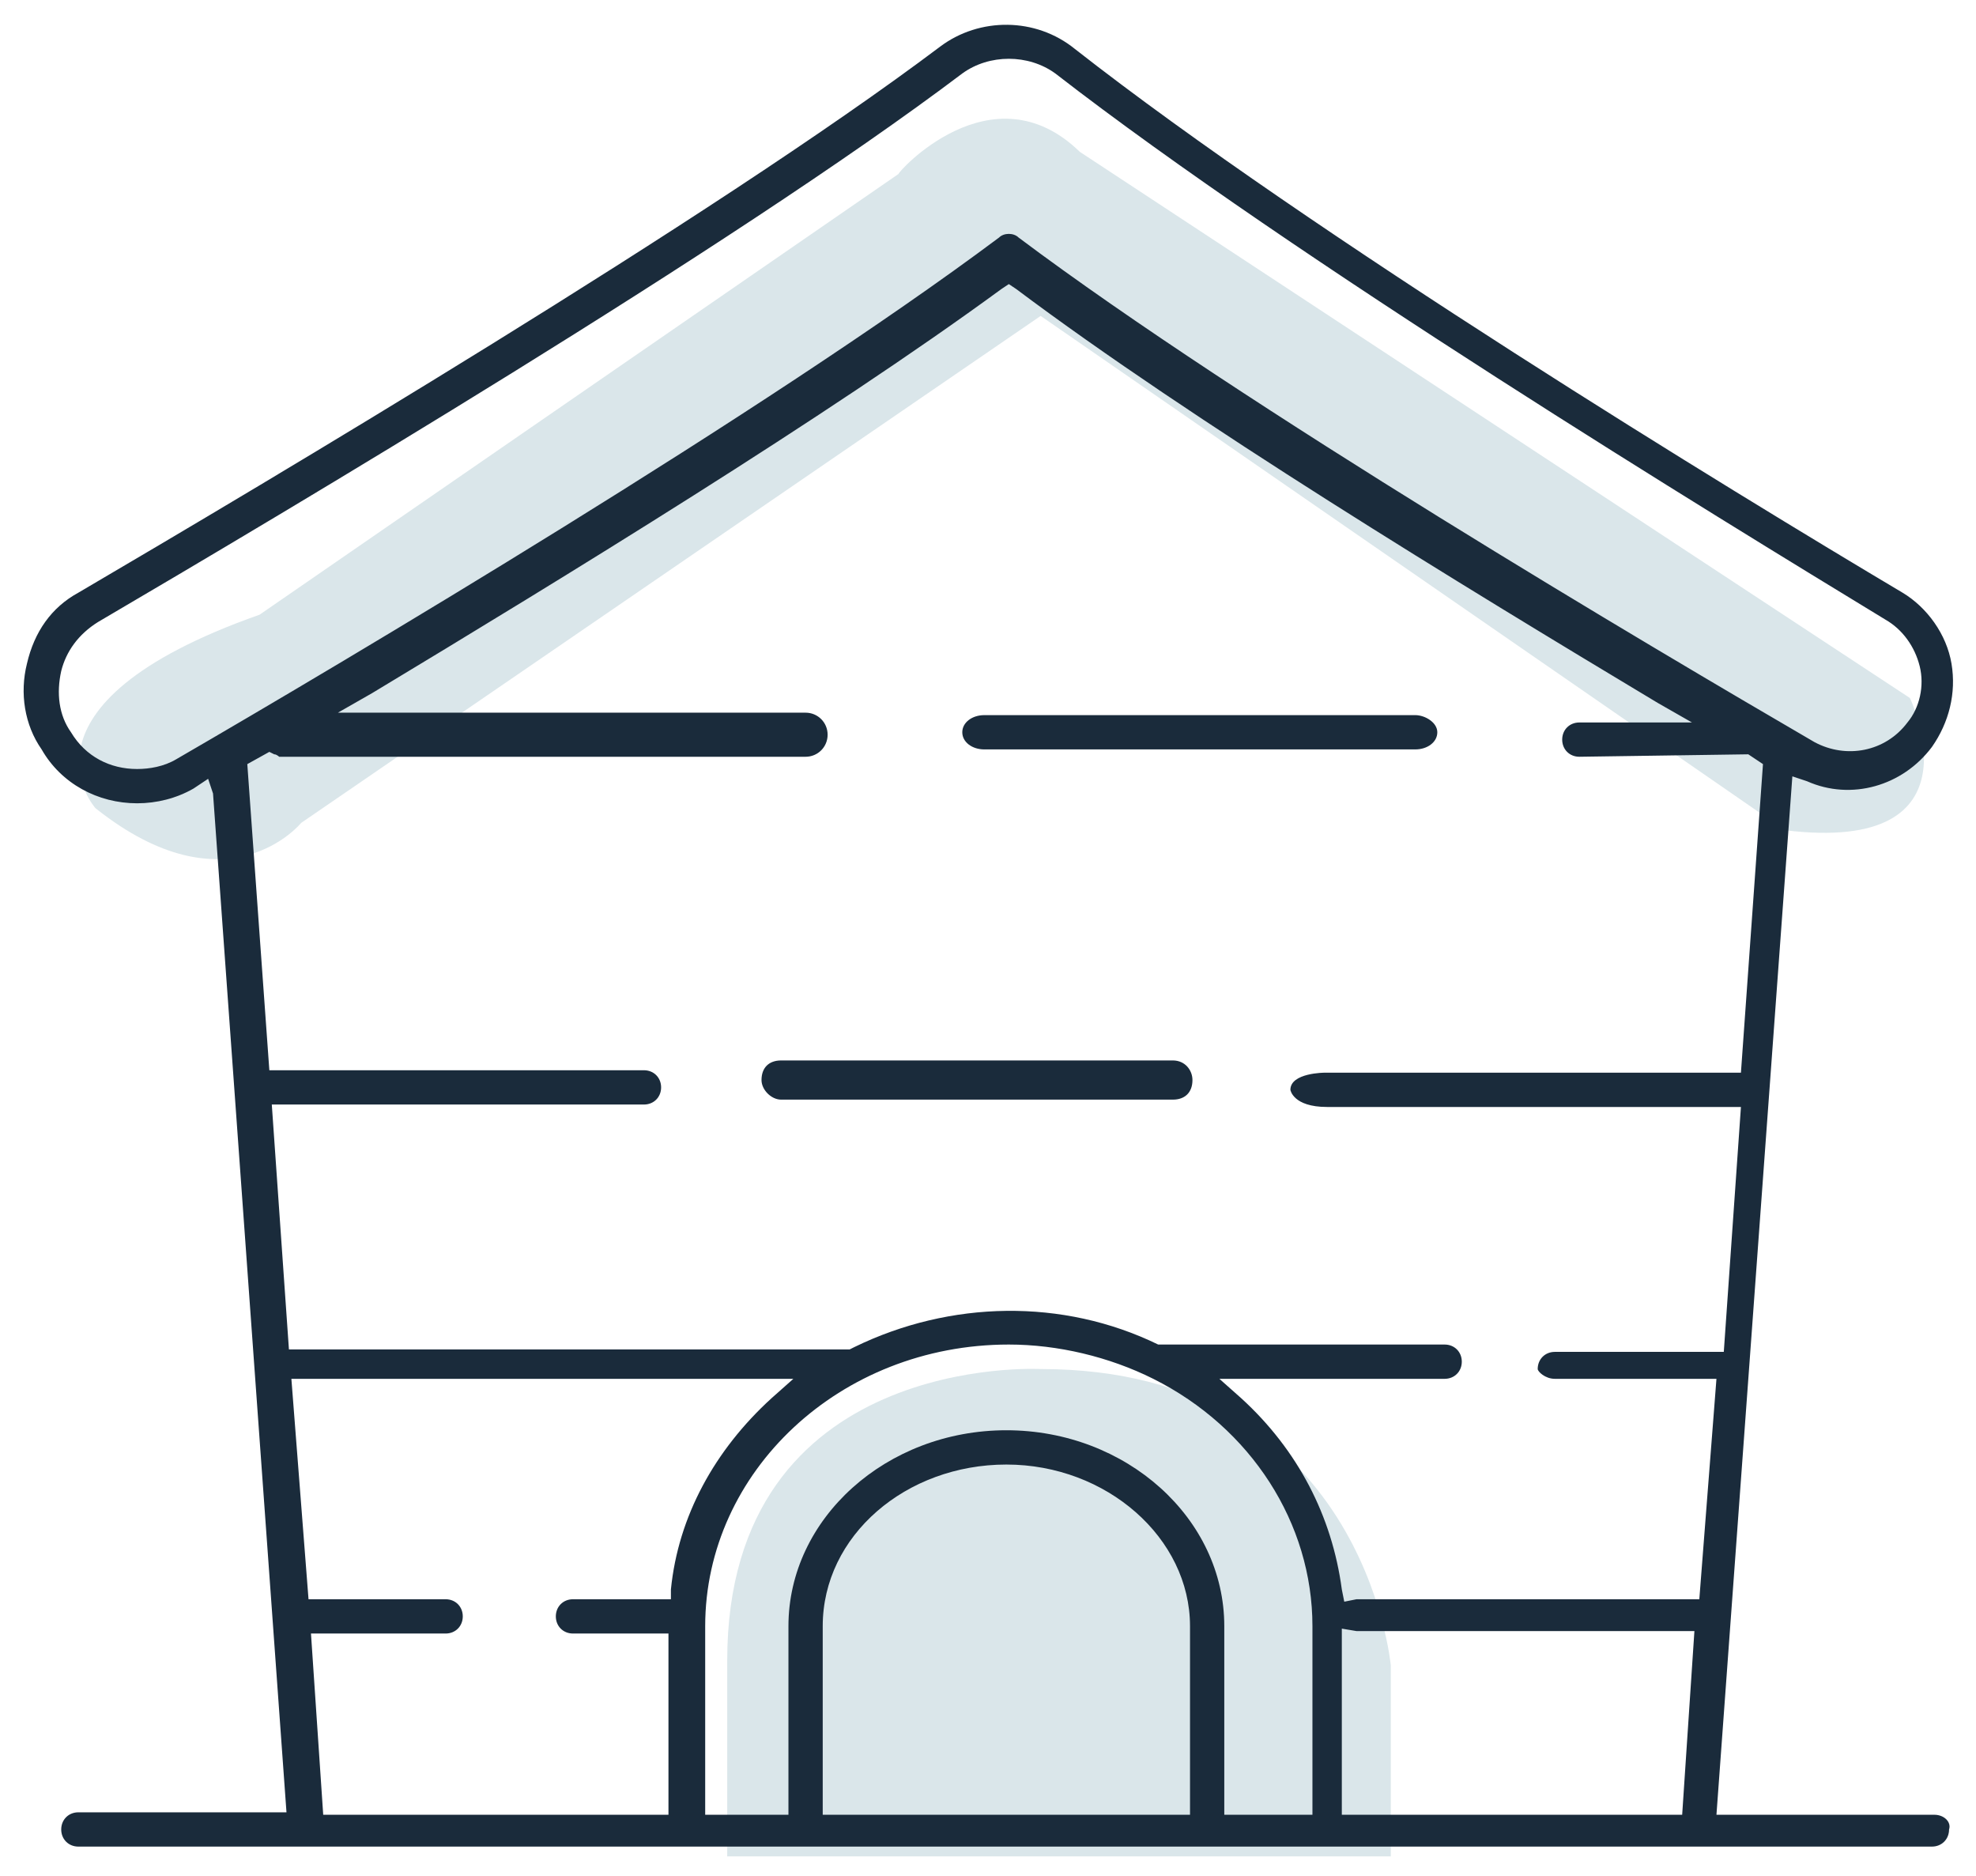
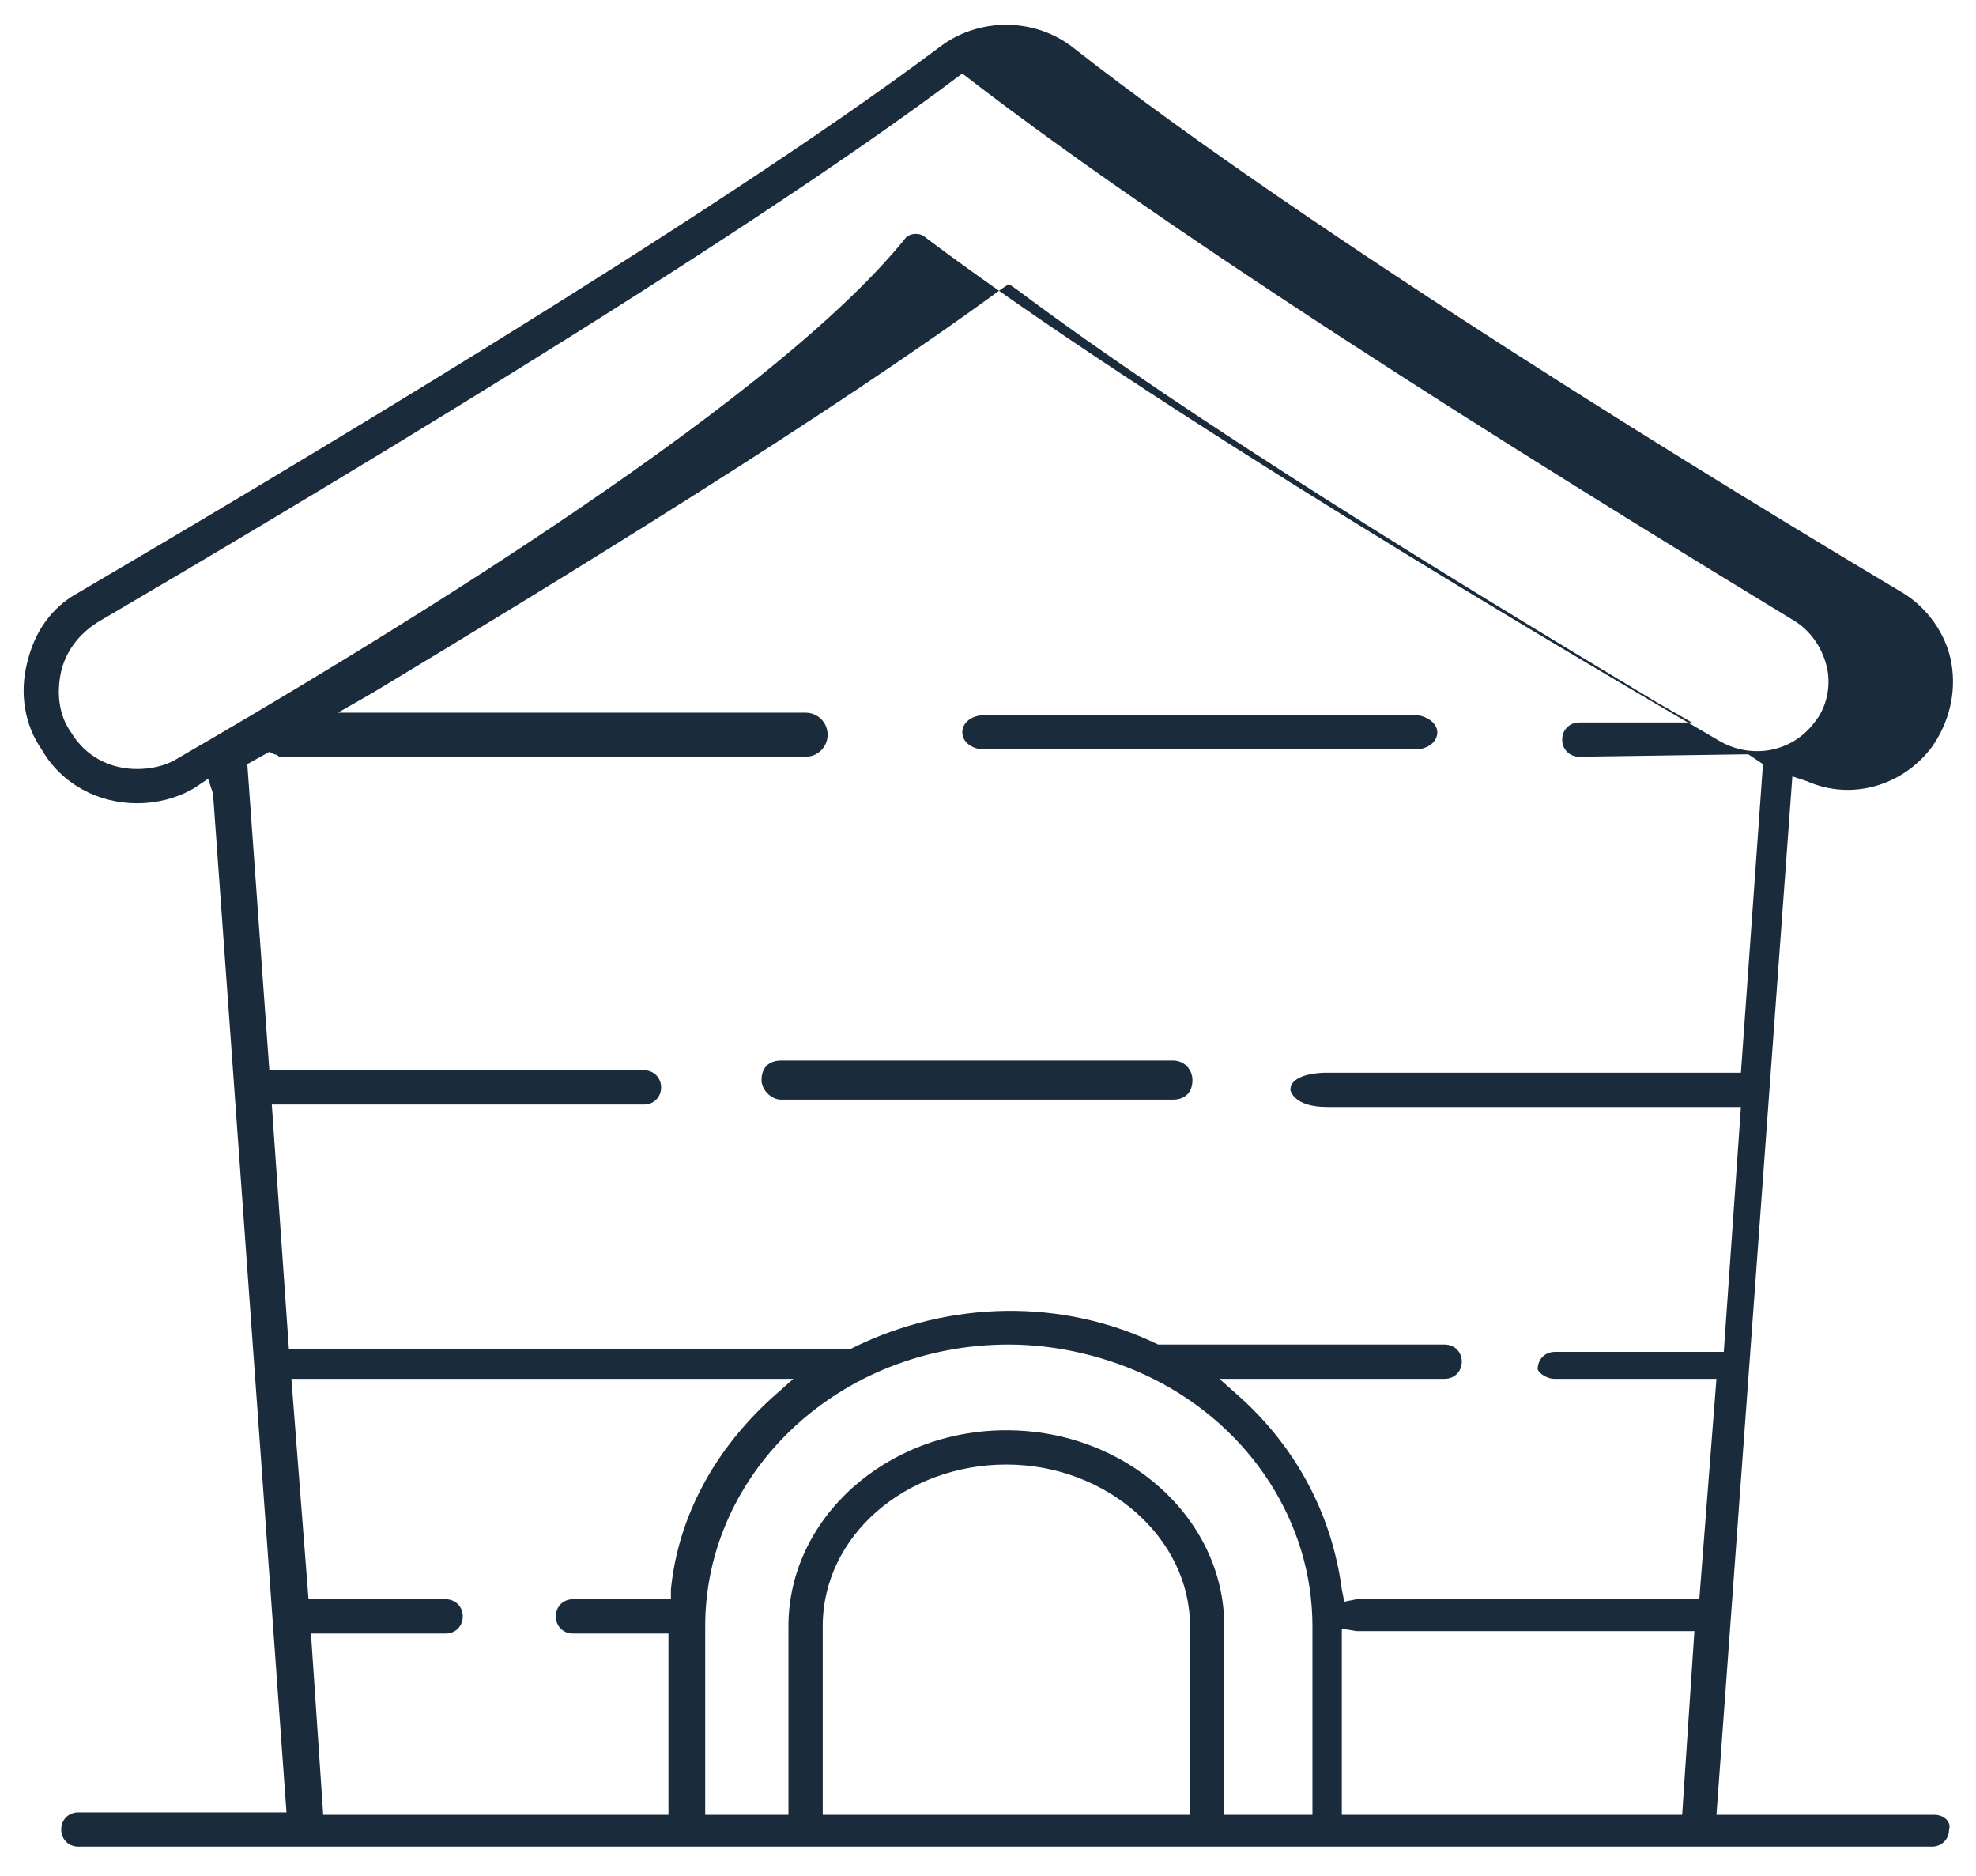
<svg xmlns="http://www.w3.org/2000/svg" version="1.1" id="Layer_1" x="0px" y="0px" viewBox="0 0 80.7 76.6" style="enable-background:new 0 0 80.7 76.6;" xml:space="preserve">
  <style type="text/css">
	.st0{fill:#DAE6EA;}
	.st1{fill:#1A2B3B;}
</style>
  <g>
-     <path class="st0" d="M44.1,6.2L78,28.5c0,0,3.1,6.4-5.1,5.4l-30.4-21L12.3,33.6c0,0-3,3.7-8.4-0.6c0,0-3.8-4.2,6.7-7.9l26.1-18   C36.6,7.1,40.5,2.7,44.1,6.2z" />
-     <path class="st0" d="M56.8,75.8V68c0,0-1.1-12.1-14.3-12.1c0,0-12.8-0.7-12.8,11.9s0,8,0,8L56.8,75.8L56.8,75.8z" />
    <g>
-       <path class="st1" d="M79,74.1h-8.9l3.1-42.4l0.6,0.2c1.8,0.8,3.9,0.2,5.1-1.4c0.7-1,1-2.2,0.8-3.4c-0.2-1.2-1-2.3-2-2.9    C70.8,20.1,53.6,9.6,43.9,2c-1.6-1.3-3.9-1.3-5.5-0.1c-9.3,7-27.7,17.9-35.2,22.3c-1.1,0.6-1.8,1.6-2.1,2.9    c-0.3,1.2-0.1,2.5,0.6,3.5C2.5,32,4,32.8,5.6,32.8c0.8,0,1.6-0.2,2.3-0.6l0.6-0.4l0.2,0.6l3,41.6H3.2c-0.4,0-0.7,0.3-0.7,0.7    s0.3,0.7,0.7,0.7h75.7c0.4,0,0.7-0.3,0.7-0.7C79.7,74.4,79.4,74.1,79,74.1z M7.2,31c-0.5,0.3-1.1,0.4-1.6,0.4    c-1.1,0-2.1-0.5-2.7-1.5c-0.5-0.7-0.6-1.6-0.4-2.5c0.2-0.8,0.7-1.5,1.5-2C11.5,21,29.9,10.1,39.3,3c1.1-0.8,2.7-0.8,3.8,0    c9.8,7.6,27,18.1,33.9,22.3c0.7,0.4,1.2,1.1,1.4,1.9c0.2,0.8,0,1.7-0.5,2.3c-0.9,1.2-2.5,1.5-3.8,0.8    c-6.7-3.9-23.3-13.7-32.5-20.6c-0.2-0.2-0.6-0.2-0.8,0C31.3,16.8,14.1,27,7.2,31z M27.4,65.3h-0.5h-3.5c-0.4,0-0.7,0.3-0.7,0.7    s0.3,0.7,0.7,0.7h3.9v7.4H13.2l-0.5-7.4h5.5c0.4,0,0.7-0.3,0.7-0.7s-0.3-0.7-0.7-0.7h-5.6l-0.7-9h20.5l-0.9,0.8    c-2.3,2.1-3.8,4.8-4.1,7.8L27.4,65.3z M48.6,74.1h-15v-7.7c0-3.7,3.4-6.6,7.5-6.6s7.5,3,7.5,6.6V74.1z M53.4,74.1H50v-7.7    c0-4.4-4-8-8.9-8s-8.9,3.6-8.9,8v7.7h-3.4v-7.7c0-6.3,5.5-11.5,12.4-11.5c2,0,4.1,0.5,5.9,1.4c4,2,6.5,5.9,6.5,10.1v7.7H53.4z     M68.7,74.1H54.8v-7.6l0.6,0.1h13.8L68.7,74.1z M63.5,56.3h6.6l-0.7,9H55.5h-0.1l-0.5,0.1l-0.1-0.5c-0.4-3-1.8-5.7-4.1-7.8    l-0.9-0.8H59c0.4,0,0.7-0.3,0.7-0.7s-0.3-0.7-0.7-0.7H47.3c-3.9-1.9-8.5-1.8-12.4,0.1l-0.2,0.1h-0.2c-0.1,0-0.2,0-0.2,0H11.8    l-0.7-10h15.2c0.4,0,0.7-0.3,0.7-0.7s-0.3-0.7-0.7-0.7H11l-0.9-12.5l0.9-0.5l0.2,0.1c0.1,0,0.2,0.1,0.2,0.1h21.5    c0.5,0,0.9-0.4,0.9-0.9s-0.4-0.9-0.9-0.9H13.8l1.4-0.8C23,23.6,33.8,17,40.9,11.8l0.3-0.2l0.3,0.2c7.2,5.4,18.2,12.1,26.2,16.9    l1.4,0.8h-4.6c-0.4,0-0.7,0.3-0.7,0.7c0,0.4,0.3,0.7,0.7,0.7l6.9-0.1l0.6,0.4l-0.9,12.6h-17c0,0-1.4,0-1.4,0.7    c0,0,0.1,0.7,1.5,0.7c1.1,0,16.4,0,16.4,0h0.5l-0.7,10h-6.9c-0.4,0-0.7,0.3-0.7,0.7C62.8,56,63.1,56.3,63.5,56.3z" />
+       <path class="st1" d="M79,74.1h-8.9l3.1-42.4l0.6,0.2c1.8,0.8,3.9,0.2,5.1-1.4c0.7-1,1-2.2,0.8-3.4c-0.2-1.2-1-2.3-2-2.9    C70.8,20.1,53.6,9.6,43.9,2c-1.6-1.3-3.9-1.3-5.5-0.1c-9.3,7-27.7,17.9-35.2,22.3c-1.1,0.6-1.8,1.6-2.1,2.9    c-0.3,1.2-0.1,2.5,0.6,3.5C2.5,32,4,32.8,5.6,32.8c0.8,0,1.6-0.2,2.3-0.6l0.6-0.4l0.2,0.6l3,41.6H3.2c-0.4,0-0.7,0.3-0.7,0.7    s0.3,0.7,0.7,0.7h75.7c0.4,0,0.7-0.3,0.7-0.7C79.7,74.4,79.4,74.1,79,74.1z M7.2,31c-0.5,0.3-1.1,0.4-1.6,0.4    c-1.1,0-2.1-0.5-2.7-1.5c-0.5-0.7-0.6-1.6-0.4-2.5c0.2-0.8,0.7-1.5,1.5-2C11.5,21,29.9,10.1,39.3,3c9.8,7.6,27,18.1,33.9,22.3c0.7,0.4,1.2,1.1,1.4,1.9c0.2,0.8,0,1.7-0.5,2.3c-0.9,1.2-2.5,1.5-3.8,0.8    c-6.7-3.9-23.3-13.7-32.5-20.6c-0.2-0.2-0.6-0.2-0.8,0C31.3,16.8,14.1,27,7.2,31z M27.4,65.3h-0.5h-3.5c-0.4,0-0.7,0.3-0.7,0.7    s0.3,0.7,0.7,0.7h3.9v7.4H13.2l-0.5-7.4h5.5c0.4,0,0.7-0.3,0.7-0.7s-0.3-0.7-0.7-0.7h-5.6l-0.7-9h20.5l-0.9,0.8    c-2.3,2.1-3.8,4.8-4.1,7.8L27.4,65.3z M48.6,74.1h-15v-7.7c0-3.7,3.4-6.6,7.5-6.6s7.5,3,7.5,6.6V74.1z M53.4,74.1H50v-7.7    c0-4.4-4-8-8.9-8s-8.9,3.6-8.9,8v7.7h-3.4v-7.7c0-6.3,5.5-11.5,12.4-11.5c2,0,4.1,0.5,5.9,1.4c4,2,6.5,5.9,6.5,10.1v7.7H53.4z     M68.7,74.1H54.8v-7.6l0.6,0.1h13.8L68.7,74.1z M63.5,56.3h6.6l-0.7,9H55.5h-0.1l-0.5,0.1l-0.1-0.5c-0.4-3-1.8-5.7-4.1-7.8    l-0.9-0.8H59c0.4,0,0.7-0.3,0.7-0.7s-0.3-0.7-0.7-0.7H47.3c-3.9-1.9-8.5-1.8-12.4,0.1l-0.2,0.1h-0.2c-0.1,0-0.2,0-0.2,0H11.8    l-0.7-10h15.2c0.4,0,0.7-0.3,0.7-0.7s-0.3-0.7-0.7-0.7H11l-0.9-12.5l0.9-0.5l0.2,0.1c0.1,0,0.2,0.1,0.2,0.1h21.5    c0.5,0,0.9-0.4,0.9-0.9s-0.4-0.9-0.9-0.9H13.8l1.4-0.8C23,23.6,33.8,17,40.9,11.8l0.3-0.2l0.3,0.2c7.2,5.4,18.2,12.1,26.2,16.9    l1.4,0.8h-4.6c-0.4,0-0.7,0.3-0.7,0.7c0,0.4,0.3,0.7,0.7,0.7l6.9-0.1l0.6,0.4l-0.9,12.6h-17c0,0-1.4,0-1.4,0.7    c0,0,0.1,0.7,1.5,0.7c1.1,0,16.4,0,16.4,0h0.5l-0.7,10h-6.9c-0.4,0-0.7,0.3-0.7,0.7C62.8,56,63.1,56.3,63.5,56.3z" />
      <path class="st1" d="M57.8,29.2H40.2c-0.5,0-0.9,0.3-0.9,0.7s0.4,0.7,0.9,0.7h17.6c0.5,0,0.9-0.3,0.9-0.7S58.2,29.2,57.8,29.2z" />
      <path class="st1" d="M47.9,43.3h-16c-0.5,0-0.8,0.3-0.8,0.8c0,0.4,0.4,0.8,0.8,0.8h16c0.5,0,0.8-0.3,0.8-0.8    C48.7,43.7,48.4,43.3,47.9,43.3z" />
    </g>
  </g>
</svg>